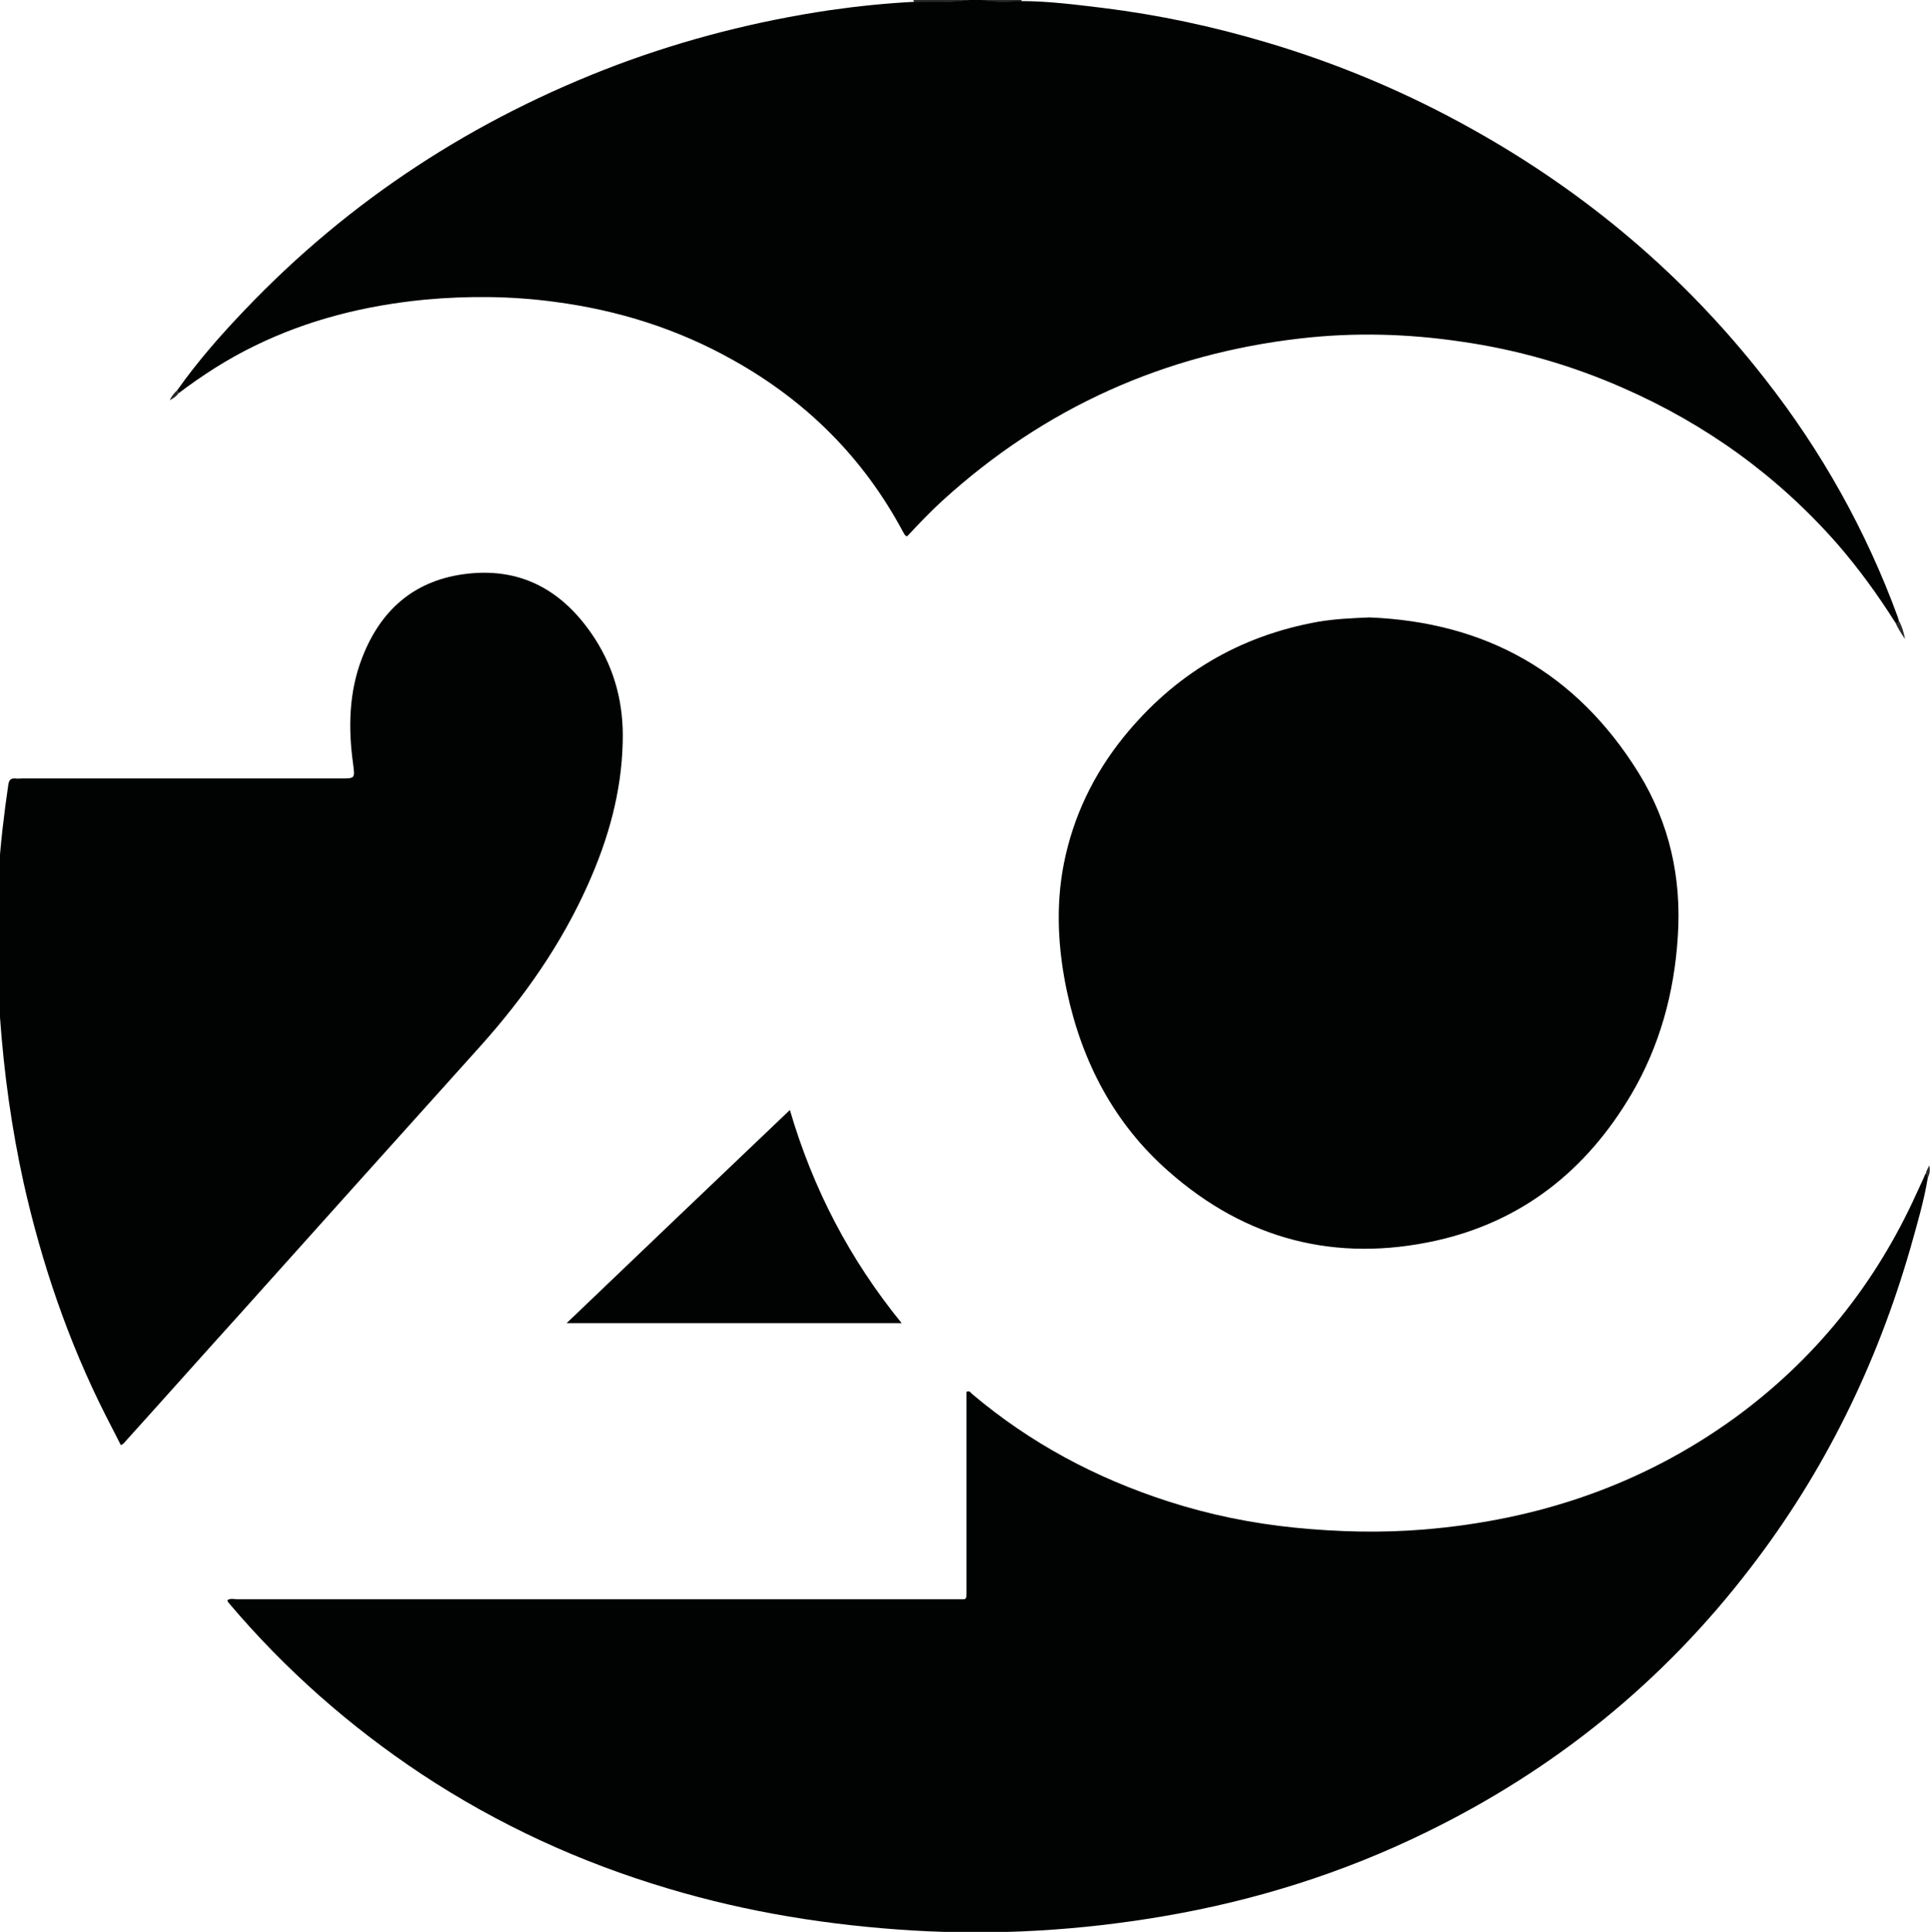
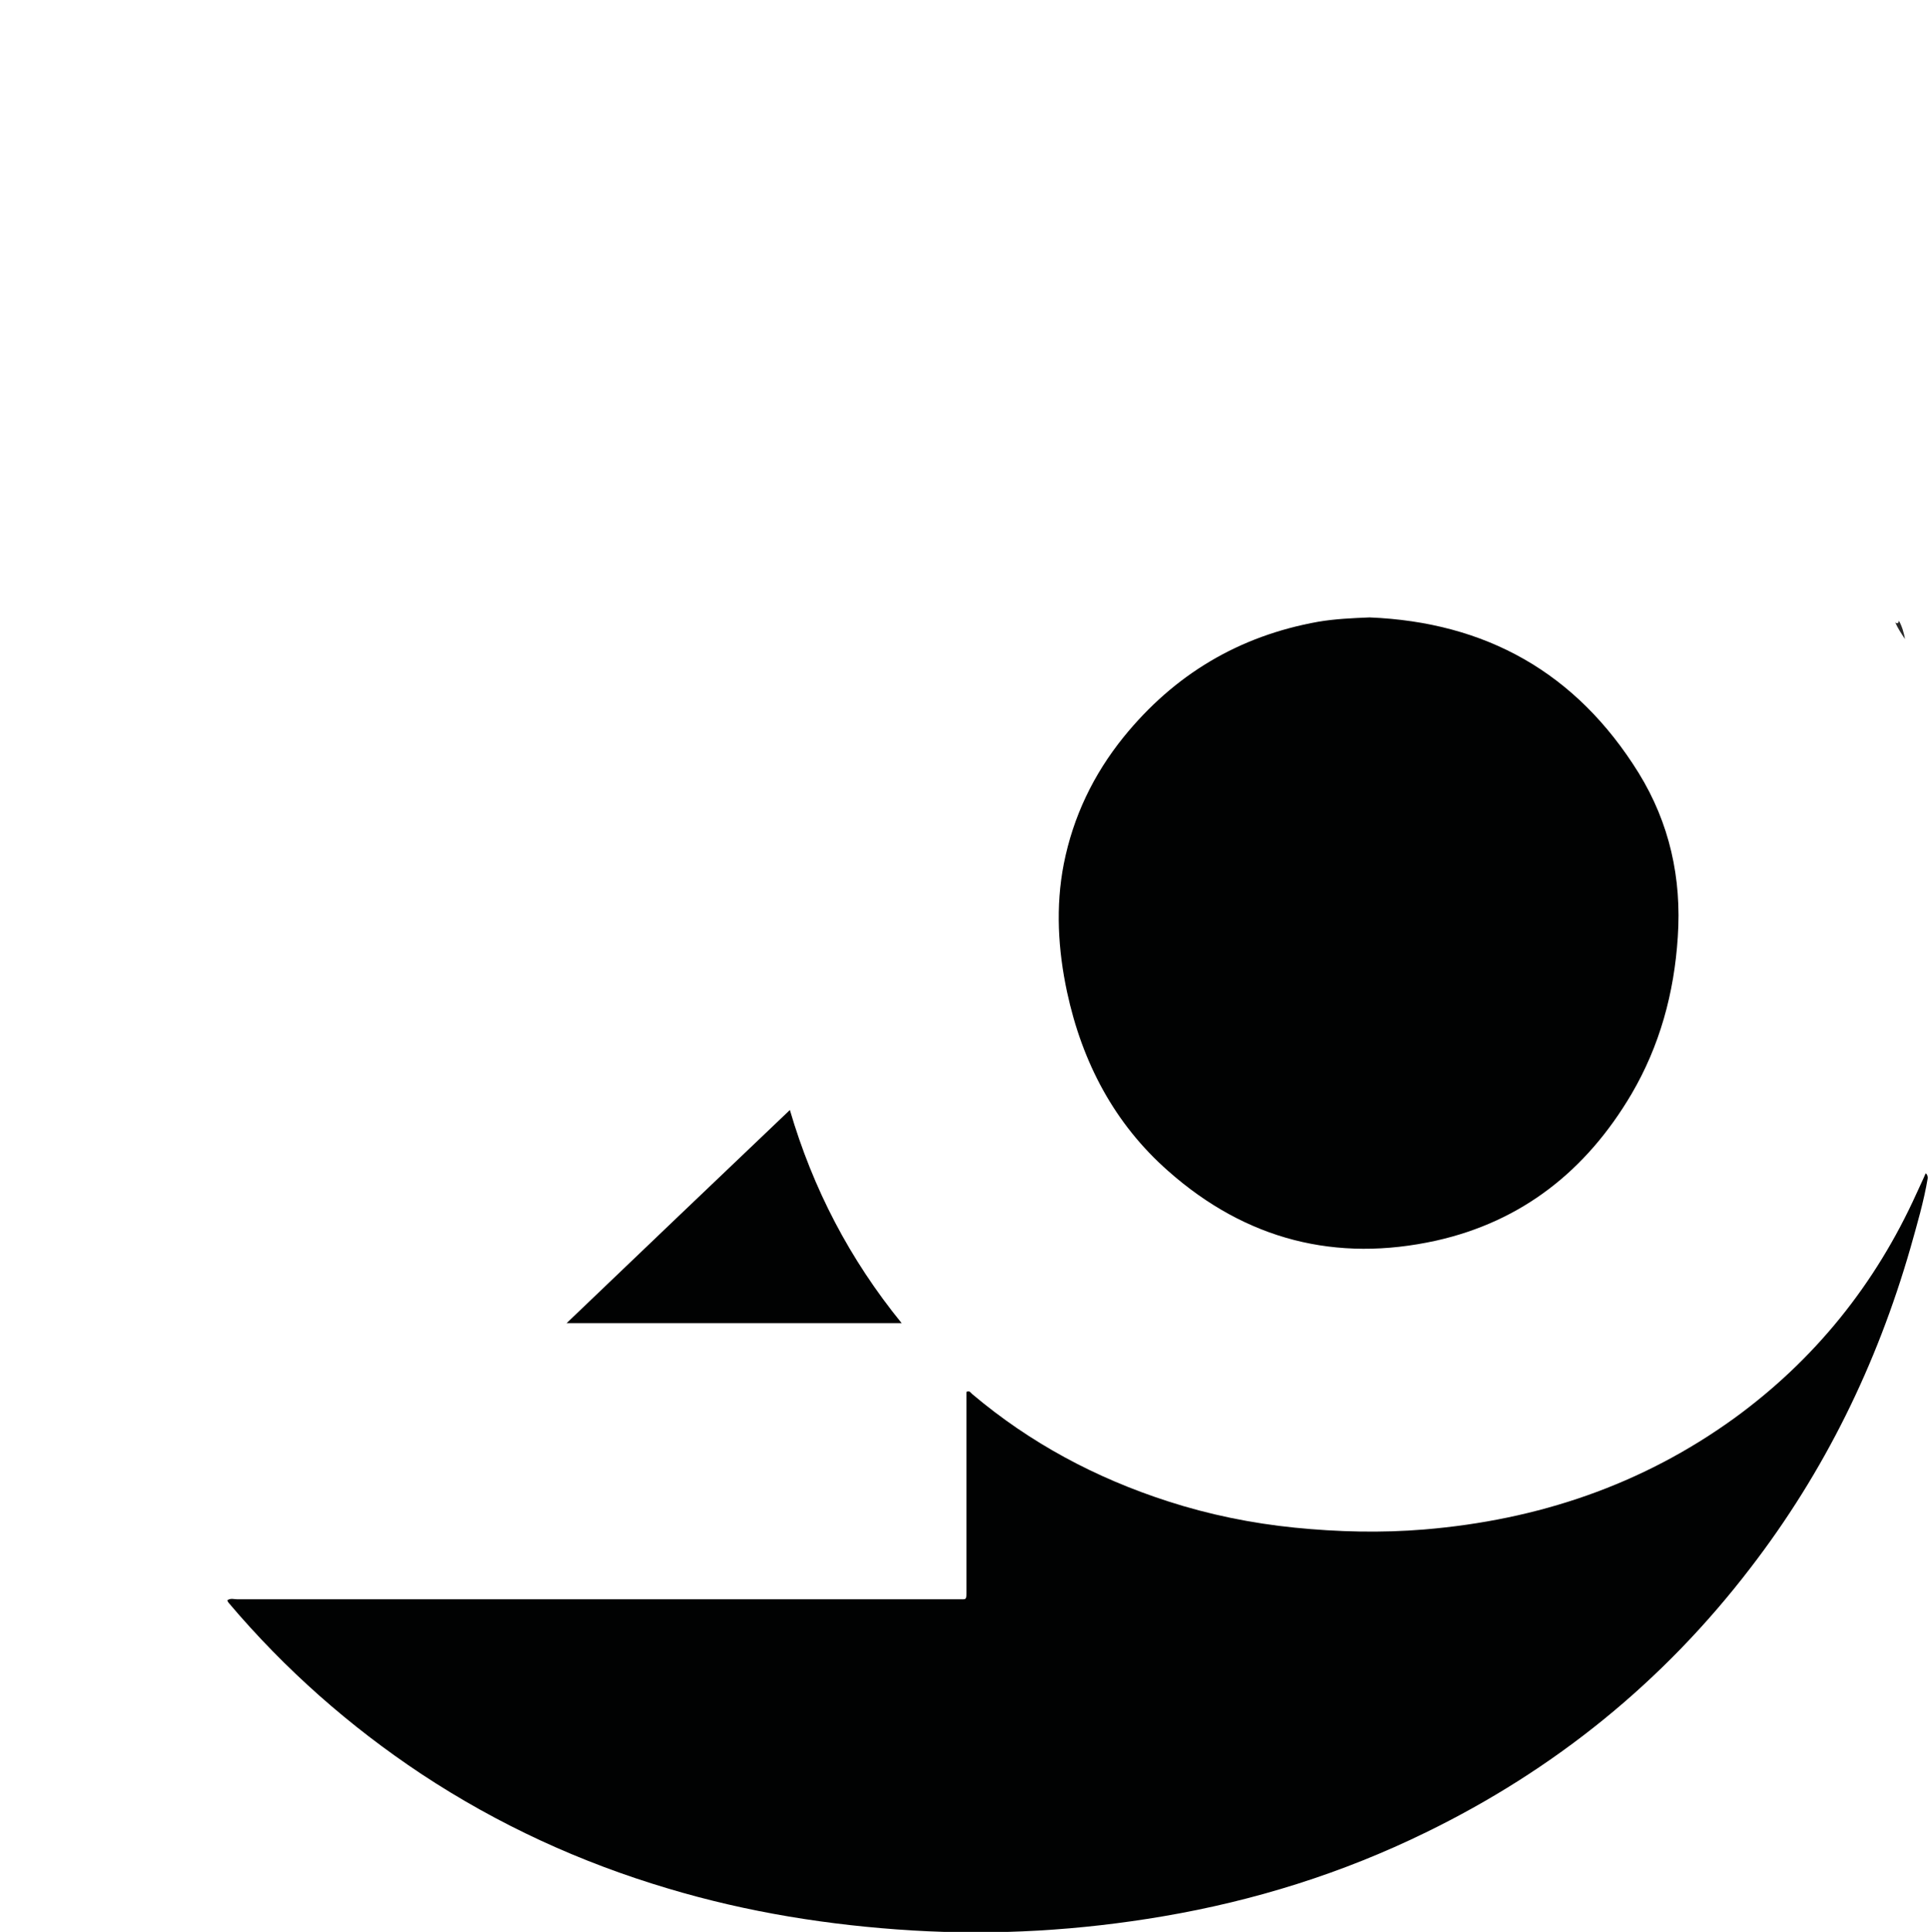
<svg xmlns="http://www.w3.org/2000/svg" version="1.1" id="Layer_1" x="0px" y="0px" viewBox="0 0 533.4 533.8" style="enable-background:new 0 0 533.4 533.8;" xml:space="preserve">
  <style type="text/css">
	.Drop_x0020_Shadow{fill:none;}
	.Outer_x0020_Glow_x0020_5_x0020_pt{fill:none;}
	.Blue_x0020_Neon{fill:none;stroke:#8AACDA;stroke-width:7;stroke-linecap:round;stroke-linejoin:round;}
	.Chrome_x0020_Highlight{fill:url(#SVGID_1_);stroke:#FFFFFF;stroke-width:0.363;stroke-miterlimit:1;}
	.Jive_GS{fill:#FFDD00;}
	.Alyssa_GS{fill:#A6D0E4;}
	.st0{fill:#282828;}
	.st1{fill:#010202;}
</style>
  <linearGradient id="SVGID_1_" gradientUnits="userSpaceOnUse" x1="-140.767" y1="-12.431" x2="-140.767" y2="-13.431">
    <stop offset="0" style="stop-color:#656565" />
    <stop offset="0.618" style="stop-color:#1B1B1B" />
    <stop offset="0.629" style="stop-color:#545454" />
    <stop offset="0.983" style="stop-color:#3E3E3E" />
  </linearGradient>
  <g id="f2hRT5.tif">
    <g>
-       <path class="st0" d="M282-0.6c0.6,0.3,0.5,0.6,0.1,1c-3.6,0.2-7.3,0.4-10.9-0.3c-1.1-0.2-2.3-0.2-3.5,0c-5,0.8-10.1,0.5-15.2,0.5    c0.4-0.4-0.6-0.7-0.1-1.2C262.3-0.6,272.2-0.6,282-0.6z" />
      <path class="st1" d="M532.8,325.4c-1.1,6.6-3,13-4.8,19.4c-9.3,32.3-23.8,61.9-44.2,88.4c-24.2,31.6-54.2,55.8-89.7,73.1    c-23.1,11.3-47.4,18.9-72.7,23.2c-22.9,3.9-46,5.3-69.3,3.9c-22.9-1.4-45.5-5-67.5-11.6c-24.2-7.2-46.9-17.6-68.1-31.6    C96.6,477,78.8,461.3,63.3,443c-0.2-0.2-0.3-0.4-0.5-0.8c0.9-0.7,1.9-0.3,2.8-0.3c46.9,0,93.8,0,140.7,0c19.1,0,38.1,0,57.2,0    c0.4,0,0.9,0,1.3,0c2.4,0,2.3,0.3,2.3-2.4c0-17.7,0-35.4,0-53c0-0.6,0-1.3,0-1.9c0.9-0.5,1.2,0.3,1.6,0.6    c16.1,13.6,34.2,23.2,54,29.6c11.4,3.7,23.2,6.1,35.1,7.3c12,1.2,23.9,1.5,35.9,0.5c31.2-2.6,60-12.2,85.7-30.8    c22.1-16.1,38.9-36.9,50.3-62.1c0.8-1.8,1.7-3.6,2.5-5.5C532.7,324.5,532.7,325,532.8,325.4z" />
-       <path class="st1" d="M252.6,0.5c5.1,0,10.1,0.3,15.2-0.5c1.1-0.2,2.3-0.2,3.5,0c3.6,0.7,7.3,0.5,10.9,0.3c7.6,0,15.2,1,22.7,1.9    c15.3,1.9,30.3,5.1,45.1,9.5c19.9,5.9,38.9,13.9,57.1,24.1c31.3,17.5,58.4,40.3,80.7,68.9c15.6,19.9,27.9,41.8,36.7,65.8    c0.1,0.3,0.2,0.7,0.3,1c0,0.7-0.4,0.9-1,0.5c-4.8-7.6-10.1-14.9-16-21.7c-16.6-18.9-36.4-33.1-59.2-43.1    c-14.3-6.3-29.3-10.6-44.7-12.8c-14.8-2.2-29.6-2.6-44.4-0.9c-37.6,4.3-70.8,19.1-99.1,44.9c-3.4,3.1-6.6,6.5-9.7,9.8    c-0.7-0.2-0.8-0.8-1.1-1.2c-11-20.6-26.8-36.2-46.8-47.4c-15.4-8.7-32-13.9-49.5-16.2c-11.9-1.6-23.9-1.7-35.9-0.6    c-16.4,1.6-32.2,5.5-47.1,12.8c-7.4,3.6-14.4,8.1-21,13.1c-0.1-0.3-0.2-0.6-0.3-0.9c5.6-7.9,11.9-15.1,18.5-22    C96.7,55.1,131.2,32.8,170.3,18c19.2-7.2,38.9-12.2,59.1-15.2C237.1,1.7,244.9,0.9,252.6,0.5z" />
      <path class="st1" d="M378.5,170.6c32,1.3,57.1,15.1,74.4,43c8.5,13.8,11.9,29,10.8,45.3c-1,15.5-5,30.1-12.8,43.4    c-12.5,21.2-30.3,35.2-54,40.5c-27.6,6.1-52.5-0.2-74-19.2c-14.9-13.1-23.8-30-28-49.5c-2.5-11.7-3.2-23.6-0.9-35.4    c2.6-13.1,8.2-24.7,16.5-35c14.1-17.4,32-28,53.8-31.9C369,171,373.7,170.8,378.5,170.6z" />
-       <path class="st1" d="M33.4,399.3c-1.4-2.8-2.9-5.6-4.3-8.4C18.8,370.5,11.5,349,6.5,326.7c-3.3-15-5.4-30.2-6.5-45.6    c-0.9-13.2-1.2-26.4-0.4-39.5c0.5-8.3,1.5-16.6,2.7-24.8c0.2-1.2,0.6-1.8,1.9-1.7c0.6,0.1,1.3,0,1.9,0c29.4,0,58.7,0,88.1,0    c3.9,0,3.9,0,3.4-3.9c-1.4-10-1.2-20,2.5-29.5c5-12.9,14-21,27.7-23c16-2.3,28,4.4,36.7,17.9c5.5,8.6,7.9,18.1,7.6,28.4    c-0.3,13.9-4,26.9-9.6,39.4c-7.4,16.6-17.7,31.2-29.6,44.5c-22.3,24.8-44.6,49.6-66.9,74.5c-10.4,11.5-20.7,23.1-31.1,34.6    C34.5,398.4,34.2,399,33.4,399.3z" />
      <path class="st1" d="M249.2,365.6c-31.1,0-61.5,0-92.6,0c20.7-19.8,41-39.2,61.7-58.9C224.7,328.5,234.8,347.9,249.2,365.6z" />
      <path class="st0" d="M523.8,172c0.6,0.4,0.9,0.2,1-0.5c0.9,1.6,1.4,3.4,1.7,5.1C525.5,175.1,524.5,173.6,523.8,172z" />
-       <path class="st0" d="M49,107.8c0.1,0.3,0.2,0.6,0.3,0.9c-0.6,0.9-1.5,1.4-2.4,1.9C47.4,109.5,48.1,108.6,49,107.8z" />
-       <path class="st0" d="M532.8,325.4c-0.2-0.4-0.1-0.8-0.5-1.1c0-0.8,0.5-1.4,0.9-2.3C533.5,323.4,533.3,324.4,532.8,325.4z" />
    </g>
  </g>
</svg>